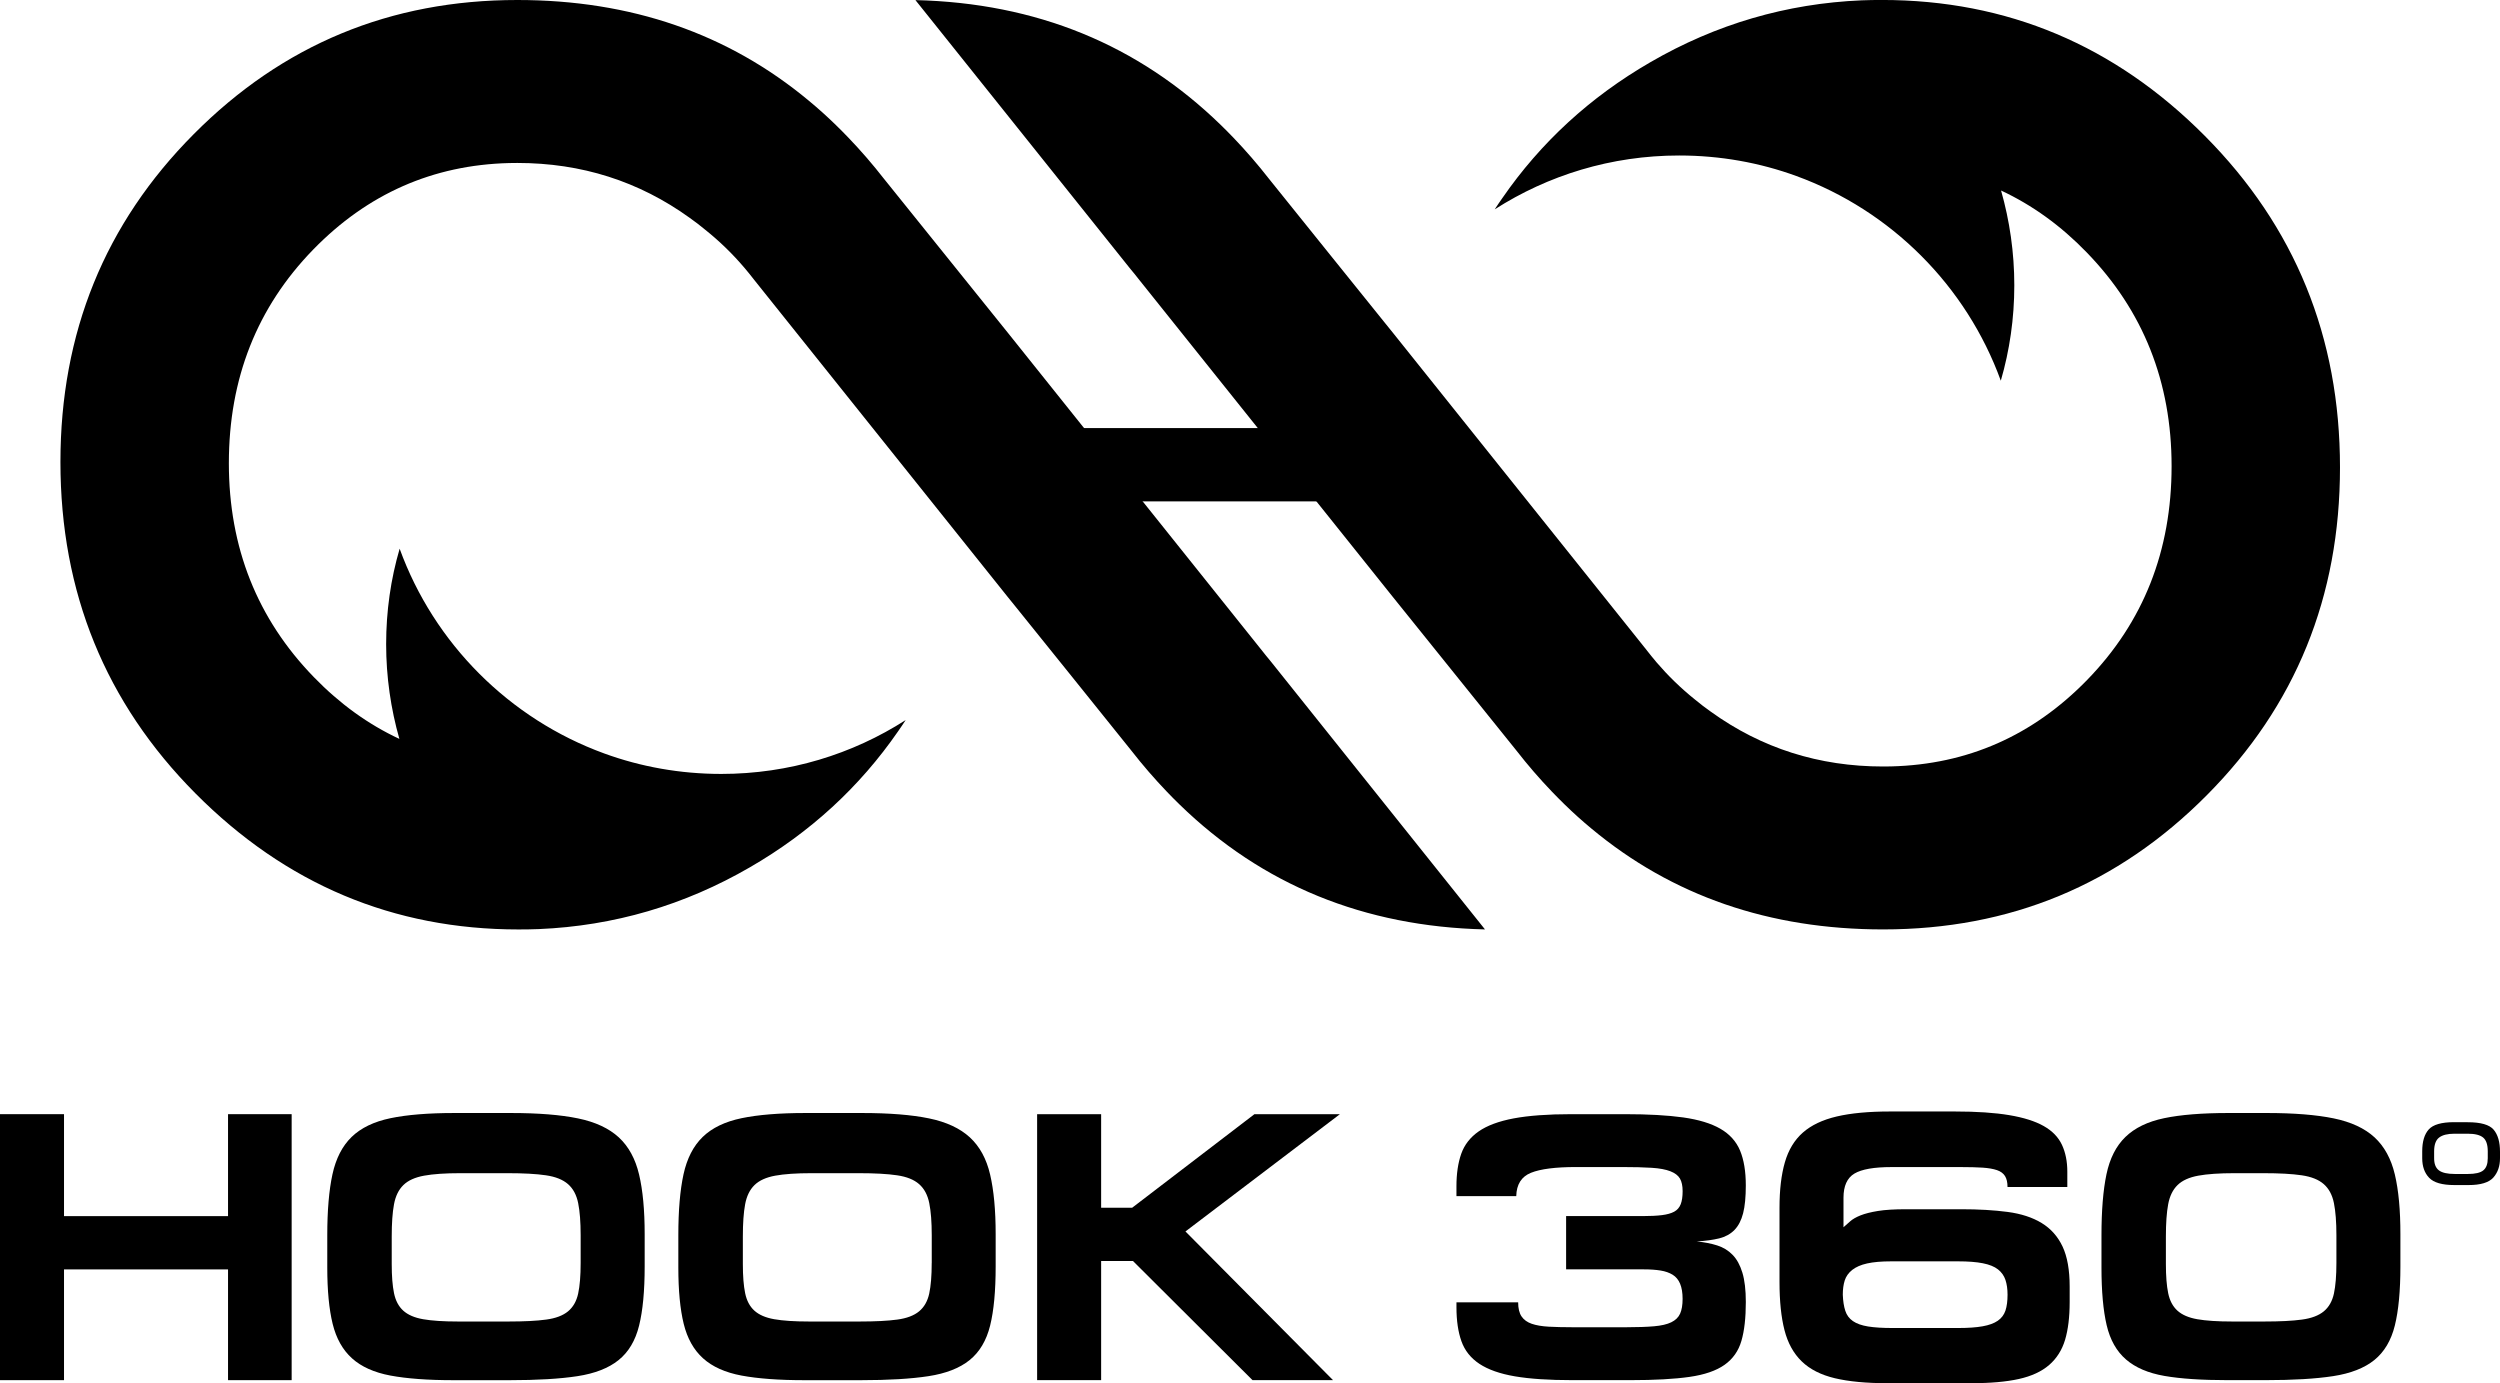
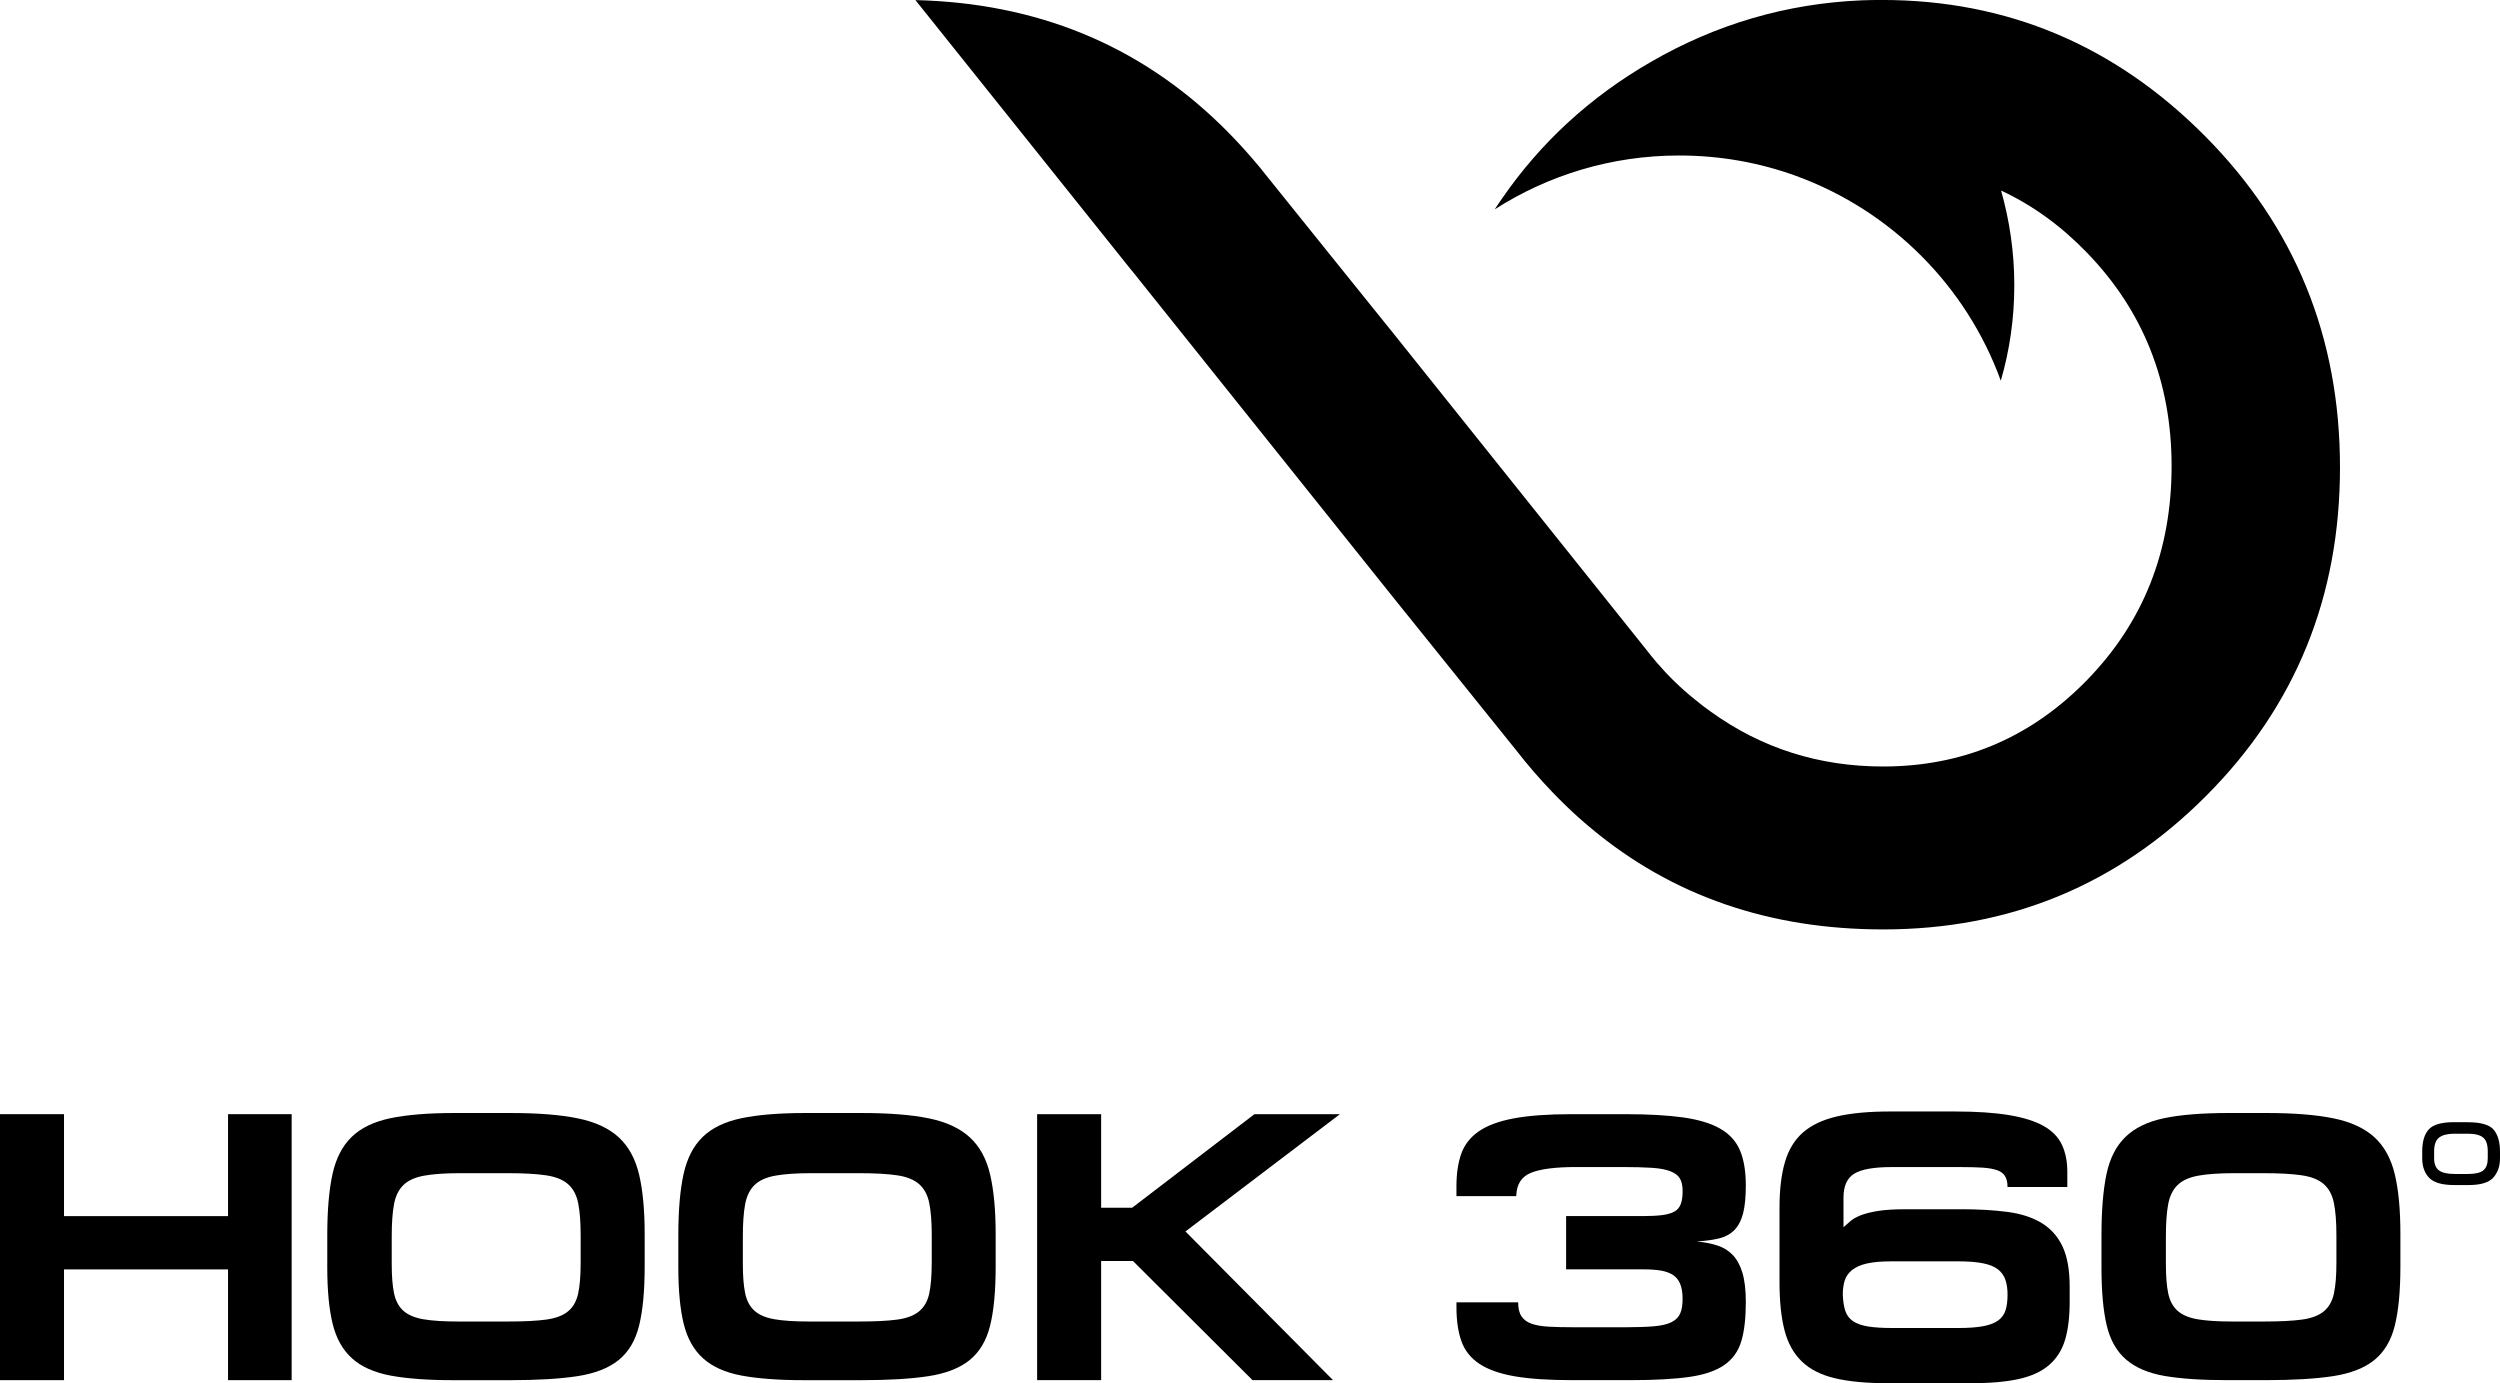
<svg xmlns="http://www.w3.org/2000/svg" version="1.1" id="Layer_1" x="0px" y="0px" viewBox="0 0 753.72 417.03" style="enable-background:new 0 0 753.72 417.03;" xml:space="preserve">
  <g>
    <g>
      <path d="M705.48,140.91c0,38.96-13.37,71.92-40.2,98.88c-26.8,26.97-59.3,40.42-97.54,40.42c-34.27,0-63.57-10.11-87.9-30.37    c-2.78-2.3-5.51-4.75-8.15-7.33c-1.26-1.24-2.53-2.5-3.79-3.82c-3.82-3.99-7.36-8.09-10.64-12.31l-37.36-46.44l-76.86-96.1    c-0.65-0.82-1.29-1.66-2-2.47l-0.48-0.59L275.99,0.03c36.44,0.87,67.14,13.4,92.09,37.67c1.26,1.24,2.53,2.5,3.79,3.82    c3.82,3.99,7.36,8.09,10.65,12.31l18.77,23.34l16.24,20.17l2.36,2.92l70.4,88.04l6.18,7.73l0.08,0.11    c0.87,1.09,1.74,2.22,2.67,3.29l0.16,0.2c3.46,4.04,7.34,7.84,11.69,11.32c1.52,1.26,3.09,2.47,4.69,3.59    c15.31,11.05,32.65,16.55,51.97,16.55c0.82,0,1.66,0,2.47-0.03c23.01-0.59,42.7-9.27,59.08-26.1    c16.94-17.42,25.43-38.88,25.43-64.42c0-25.37-8.54-46.88-25.62-64.47c-7.81-8.07-16.44-14.27-25.79-18.63    c2.58,9.08,3.99,18.68,3.99,28.57c0,9.98-1.41,19.64-4.07,28.77c-10.39-28.6-33.09-51.3-61.66-61.72    c-11.01-4.02-22.92-6.18-35.32-6.18c-20.48,0-39.55,5.96-55.6,16.24c0.73-1.15,1.52-2.28,2.28-3.37    c11.6-16.8,26.46-30.48,44.64-40.99c19.8-11.49,41.07-17.7,63.71-18.66c1.99-0.08,4.05-0.11,6.1-0.11    c37.73,0,70.2,13.65,97.37,40.99C691.91,68.32,705.48,101.64,705.48,140.91z" />
-       <path d="M18.22,139.31c0-38.96,13.37-71.92,40.2-98.88C85.22,13.46,117.72,0,155.96,0c34.27,0,63.57,10.11,87.9,30.37    c2.78,2.3,5.51,4.75,8.15,7.33c1.27,1.24,2.53,2.5,3.79,3.82c3.82,3.99,7.36,8.09,10.65,12.31l37.36,46.44l76.86,96.11    c0.65,0.81,1.3,1.66,2,2.47l0.48,0.59l64.56,80.77c-36.44-0.87-67.14-13.4-92.09-37.67c-1.27-1.23-2.53-2.5-3.79-3.82    c-3.82-3.99-7.36-8.09-10.65-12.31l-18.76-23.35l-16.24-20.17l-2.36-2.92l-70.4-88.04l-6.18-7.73l-0.08-0.11    c-0.87-1.09-1.74-2.22-2.67-3.29l-0.17-0.2c-3.46-4.05-7.33-7.84-11.69-11.32c-1.52-1.27-3.09-2.47-4.69-3.6    c-15.31-11.04-32.64-16.55-51.97-16.55c-0.82,0-1.66,0-2.47,0.03c-23.01,0.59-42.7,9.27-59.08,26.09    c-16.94,17.42-25.42,38.88-25.42,64.42c0,25.37,8.54,46.88,25.62,64.47c7.81,8.06,16.43,14.27,25.79,18.63    c-2.58-9.08-3.99-18.69-3.99-28.57c0-9.98,1.4-19.64,4.07-28.77c10.39,28.6,33.09,51.3,61.66,61.72    c11.01,4.02,22.92,6.18,35.31,6.18c20.48,0,39.56-5.96,55.59-16.24c-0.73,1.15-1.52,2.28-2.27,3.37    c-11.6,16.8-26.47,30.48-44.64,40.99c-19.81,11.49-41.07,17.7-63.71,18.66c-2,0.08-4.05,0.11-6.1,0.11    c-37.73,0-70.2-13.66-97.37-40.99C31.79,211.9,18.22,178.58,18.22,139.31z" />
-       <rect x="288.36" y="129.06" width="130.63" height="22.1" />
    </g>
    <g>
      <g>
        <polygon points="68.75,366.65 19.3,366.65 19.3,335.91 0,335.91 0,416.1 19.3,416.1 19.3,382.71 68.75,382.71 68.75,416.1      87.93,416.1 87.93,335.91 68.75,335.91    " />
        <path d="M186.56,342.9c-2.97-2.73-7.07-4.64-12.31-5.72c-5.24-1.08-11.98-1.62-20.22-1.62h-16.99c-7.86,0-14.29,0.52-19.3,1.56     c-5.01,1.04-8.92,2.93-11.73,5.66c-2.81,2.73-4.74,6.49-5.78,11.27c-1.04,4.78-1.56,10.9-1.56,18.37v9.71     c0,6.93,0.54,12.59,1.62,16.99c1.08,4.39,3.02,7.86,5.84,10.4c2.81,2.54,6.68,4.28,11.61,5.2c4.93,0.92,11.25,1.39,18.95,1.39     h16.99c8.32,0,15.12-0.4,20.4-1.21c5.27-0.81,9.42-2.43,12.42-4.85c3.01-2.43,5.07-5.89,6.18-10.4     c1.12-4.51,1.68-10.46,1.68-17.85v-9.71c0-7.24-0.56-13.23-1.68-17.97C191.56,349.37,189.52,345.64,186.56,342.9z M175.06,380.75     c0,3.85-0.25,6.93-0.75,9.24c-0.5,2.31-1.52,4.1-3.06,5.37c-1.54,1.27-3.74,2.1-6.59,2.48c-2.85,0.39-6.63,0.58-11.32,0.58     h-15.25c-4.39,0-7.9-0.23-10.52-0.69c-2.62-0.46-4.62-1.33-6.01-2.6c-1.39-1.27-2.31-3.02-2.77-5.26     c-0.46-2.23-0.69-5.16-0.69-8.78v-8.32c0-4,0.23-7.24,0.69-9.71c0.46-2.46,1.4-4.39,2.83-5.78c1.42-1.39,3.5-2.33,6.24-2.83     c2.73-0.5,6.37-0.75,10.92-0.75h14.21c4.85,0,8.73,0.21,11.61,0.64c2.89,0.42,5.1,1.31,6.65,2.66c1.54,1.35,2.56,3.25,3.06,5.72     c0.5,2.47,0.75,5.7,0.75,9.71V380.75z" />
        <path d="M292.4,342.9c-2.97-2.73-7.07-4.64-12.31-5.72c-5.24-1.08-11.98-1.62-20.22-1.62h-16.99c-7.86,0-14.29,0.52-19.3,1.56     c-5.01,1.04-8.92,2.93-11.73,5.66c-2.81,2.73-4.74,6.49-5.78,11.27c-1.04,4.78-1.56,10.9-1.56,18.37v9.71     c0,6.93,0.54,12.59,1.62,16.99c1.08,4.39,3.02,7.86,5.84,10.4c2.81,2.54,6.68,4.28,11.61,5.2c4.93,0.92,11.25,1.39,18.95,1.39     h16.99c8.32,0,15.12-0.4,20.39-1.21c5.28-0.81,9.42-2.43,12.42-4.85c3-2.43,5.06-5.89,6.18-10.4c1.12-4.51,1.67-10.46,1.67-17.85     v-9.71c0-7.24-0.56-13.23-1.67-17.97C297.41,349.37,295.37,345.64,292.4,342.9z M280.9,380.75c0,3.85-0.25,6.93-0.75,9.24     c-0.5,2.31-1.52,4.1-3.06,5.37c-1.54,1.27-3.74,2.1-6.58,2.48c-2.85,0.39-6.63,0.58-11.32,0.58h-15.25     c-4.39,0-7.9-0.23-10.51-0.69c-2.62-0.46-4.62-1.33-6.01-2.6c-1.39-1.27-2.31-3.02-2.77-5.26c-0.46-2.23-0.69-5.16-0.69-8.78     v-8.32c0-4,0.23-7.24,0.69-9.71c0.46-2.46,1.4-4.39,2.83-5.78c1.42-1.39,3.51-2.33,6.24-2.83c2.73-0.5,6.37-0.75,10.92-0.75     h14.21c4.85,0,8.72,0.21,11.61,0.64c2.89,0.42,5.1,1.31,6.64,2.66c1.54,1.35,2.56,3.25,3.06,5.72c0.5,2.47,0.75,5.7,0.75,9.71     V380.75z" />
        <polygon points="378.2,335.91 341.34,364.11 331.98,364.11 331.98,335.91 312.68,335.91 312.68,416.1 331.98,416.1      331.98,380.17 341.57,380.17 377.62,416.1 401.89,416.1 357.4,371.27 403.97,335.91    " />
      </g>
      <g>
        <path d="M522.93,370.81c1.19-1.23,2.06-2.91,2.6-5.03c0.54-2.12,0.81-4.91,0.81-8.38c0-4.24-0.58-7.74-1.73-10.51     c-1.16-2.77-3.14-4.97-5.95-6.59c-2.81-1.62-6.55-2.75-11.21-3.41c-4.66-0.65-10.5-0.98-17.51-0.98h-16.18     c-7.09,0-12.88,0.43-17.39,1.27c-4.51,0.85-8.03,2.16-10.57,3.93c-2.54,1.77-4.3,4.03-5.26,6.76c-0.96,2.74-1.44,5.99-1.44,9.76     v3h18.03c0.08-3.54,1.56-5.89,4.45-7.05c2.89-1.16,7.42-1.73,13.58-1.73h13.87c3.62,0,6.6,0.08,8.95,0.23     c2.35,0.15,4.22,0.5,5.61,1.04c1.38,0.54,2.35,1.27,2.89,2.2c0.54,0.93,0.81,2.2,0.81,3.81c0,1.62-0.19,2.93-0.58,3.93     c-0.39,1-1.04,1.75-1.96,2.25c-0.92,0.5-2.16,0.85-3.7,1.04c-1.54,0.19-3.46,0.29-5.78,0.29h-23.11v16.06h23.46     c1.92,0,3.6,0.12,5.02,0.35c1.43,0.23,2.64,0.66,3.64,1.27c1,0.62,1.75,1.52,2.25,2.72c0.5,1.2,0.75,2.72,0.75,4.56     c0,1.85-0.25,3.33-0.75,4.45c-0.5,1.12-1.39,1.98-2.66,2.6c-1.27,0.62-3,1.02-5.2,1.21c-2.19,0.19-4.95,0.29-8.26,0.29h-16.41     c-2.7,0-5.07-0.06-7.11-0.17c-2.04-0.12-3.74-0.4-5.09-0.87c-1.35-0.46-2.37-1.19-3.06-2.2c-0.69-1-1.04-2.43-1.04-4.27h-18.6     v1.5c0,4.01,0.5,7.42,1.5,10.23c1,2.81,2.81,5.08,5.43,6.82c2.62,1.73,6.18,2.99,10.69,3.76c4.51,0.77,10.27,1.15,17.28,1.15     h17.56c7.32,0,13.25-0.33,17.8-0.98c4.54-0.65,8.07-1.87,10.57-3.64c2.5-1.77,4.2-4.18,5.08-7.22c0.89-3.04,1.33-6.95,1.33-11.73     c0-3.62-0.35-6.57-1.04-8.84c-0.69-2.27-1.67-4.06-2.95-5.37c-1.27-1.31-2.81-2.25-4.62-2.83c-1.81-0.58-3.87-0.98-6.18-1.21     c2.62-0.15,4.87-0.46,6.76-0.92C520.19,372.89,521.73,372.04,522.93,370.81z" />
        <path d="M615.54,368.73c-2.77-1.69-6.2-2.81-10.29-3.35c-4.08-0.54-8.74-0.81-13.98-0.81h-16.64c-3.47,0-6.28,0.17-8.44,0.52     c-2.16,0.35-3.91,0.79-5.26,1.33c-1.35,0.54-2.39,1.14-3.12,1.79c-0.73,0.66-1.41,1.25-2.02,1.79v-8.9c0-3.54,1.1-5.97,3.29-7.28     c2.2-1.31,5.91-1.96,11.15-1.96h21.03c2.54,0,4.7,0.06,6.47,0.17c1.77,0.12,3.22,0.37,4.33,0.75c1.12,0.38,1.92,0.98,2.43,1.79     c0.5,0.81,0.75,1.91,0.75,3.29h18.03v-4.62c0-3.08-0.54-5.78-1.62-8.09c-1.08-2.31-2.91-4.2-5.49-5.66     c-2.58-1.46-6.05-2.56-10.4-3.29c-4.35-0.73-9.8-1.1-16.35-1.1h-19.64c-6.39,0-11.73,0.5-16,1.5c-4.27,1-7.68,2.62-10.22,4.85     c-2.54,2.24-4.35,5.22-5.43,8.96c-1.08,3.74-1.62,8.3-1.62,13.69v22.42c0,5.78,0.5,10.61,1.5,14.5c1,3.89,2.73,7.03,5.2,9.42     c2.46,2.39,5.79,4.08,9.99,5.08c4.2,1,9.49,1.5,15.89,1.5h25.19c5.77,0,10.57-0.42,14.39-1.27c3.81-0.85,6.85-2.25,9.13-4.22     c2.27-1.97,3.87-4.49,4.8-7.57c0.92-3.08,1.39-6.89,1.39-11.44v-4.62c0-5.01-0.71-9.03-2.14-12.08     C620.41,372.79,618.31,370.42,615.54,368.73z M604.62,395.13c-0.43,1.27-1.2,2.29-2.31,3.06c-1.12,0.77-2.64,1.33-4.56,1.67     c-1.92,0.35-4.39,0.52-7.39,0.52h-19.76c-3,0-5.47-0.15-7.39-0.46c-1.93-0.31-3.45-0.85-4.57-1.62     c-1.12-0.77-1.89-1.81-2.31-3.12c-0.43-1.31-0.68-2.93-0.75-4.85c0-1.62,0.19-3.04,0.58-4.28c0.39-1.23,1.14-2.29,2.25-3.18     c1.12-0.88,2.62-1.54,4.51-1.96c1.89-0.42,4.29-0.63,7.22-0.63h20.22c3,0,5.49,0.19,7.45,0.58c1.96,0.39,3.49,1,4.56,1.85     c1.08,0.85,1.83,1.91,2.25,3.18c0.42,1.27,0.63,2.75,0.63,4.45C605.25,392.26,605.04,393.86,604.62,395.13z" />
        <path d="M722.02,354.11c-1.12-4.74-3.16-8.47-6.12-11.21c-2.97-2.73-7.07-4.64-12.31-5.72c-5.24-1.08-11.98-1.62-20.22-1.62     h-11.44c-8.01,0-14.5,0.52-19.47,1.56c-4.97,1.04-8.86,2.93-11.67,5.66c-2.82,2.73-4.72,6.49-5.72,11.27     c-1,4.78-1.5,10.9-1.5,18.37v9.71c0,7.16,0.52,12.96,1.56,17.39c1.04,4.43,2.98,7.88,5.83,10.34c2.85,2.47,6.72,4.12,11.61,4.97     c4.89,0.85,11.23,1.27,19.01,1.27h11.44c8.32,0,15.12-0.4,20.39-1.21c5.27-0.81,9.42-2.43,12.42-4.85c3-2.43,5.06-5.89,6.18-10.4     c1.12-4.51,1.68-10.46,1.68-17.85v-9.71C723.7,364.84,723.14,358.85,722.02,354.11z M704.4,380.75c0,3.85-0.25,6.93-0.75,9.24     c-0.5,2.31-1.52,4.1-3.06,5.37c-1.54,1.27-3.74,2.1-6.59,2.48c-2.85,0.39-6.62,0.58-11.32,0.58h-9.71     c-4.39,0-7.9-0.23-10.51-0.69c-2.62-0.46-4.62-1.33-6.01-2.6c-1.39-1.27-2.31-3.02-2.77-5.26c-0.46-2.23-0.69-5.16-0.69-8.78     v-8.32c0-4,0.23-7.24,0.69-9.71c0.46-2.46,1.4-4.39,2.83-5.78c1.42-1.39,3.51-2.33,6.24-2.83c2.73-0.5,6.37-0.75,10.92-0.75h8.67     c4.85,0,8.72,0.21,11.61,0.64c2.89,0.42,5.1,1.31,6.64,2.66c1.54,1.35,2.56,3.25,3.06,5.72c0.5,2.47,0.75,5.7,0.75,9.71V380.75z" />
        <path d="M744.01,338.34c3.93,0,6.53,0.75,7.8,2.25c1.27,1.5,1.91,3.72,1.91,6.64v1.96c0,2.39-0.67,4.33-2.02,5.84     c-1.35,1.5-3.83,2.25-7.45,2.25h-4.27c-3.7,0-6.24-0.73-7.63-2.2c-1.39-1.46-2.08-3.42-2.08-5.89v-2.08     c0-2.93,0.65-5.12,1.96-6.59c1.31-1.46,3.85-2.2,7.63-2.2H744.01z M735.29,352.84c0.96,0.73,2.56,1.1,4.8,1.1h3.93     c2.23,0,3.79-0.36,4.68-1.1c0.89-0.73,1.33-1.94,1.33-3.64v-2.08c0-2-0.46-3.39-1.39-4.16c-0.92-0.77-2.47-1.16-4.62-1.16h-4.04     c-2.08,0-3.62,0.39-4.62,1.16c-1,0.77-1.5,2.16-1.5,4.16v1.96C733.84,350.86,734.32,352.11,735.29,352.84z" />
      </g>
    </g>
  </g>
</svg>